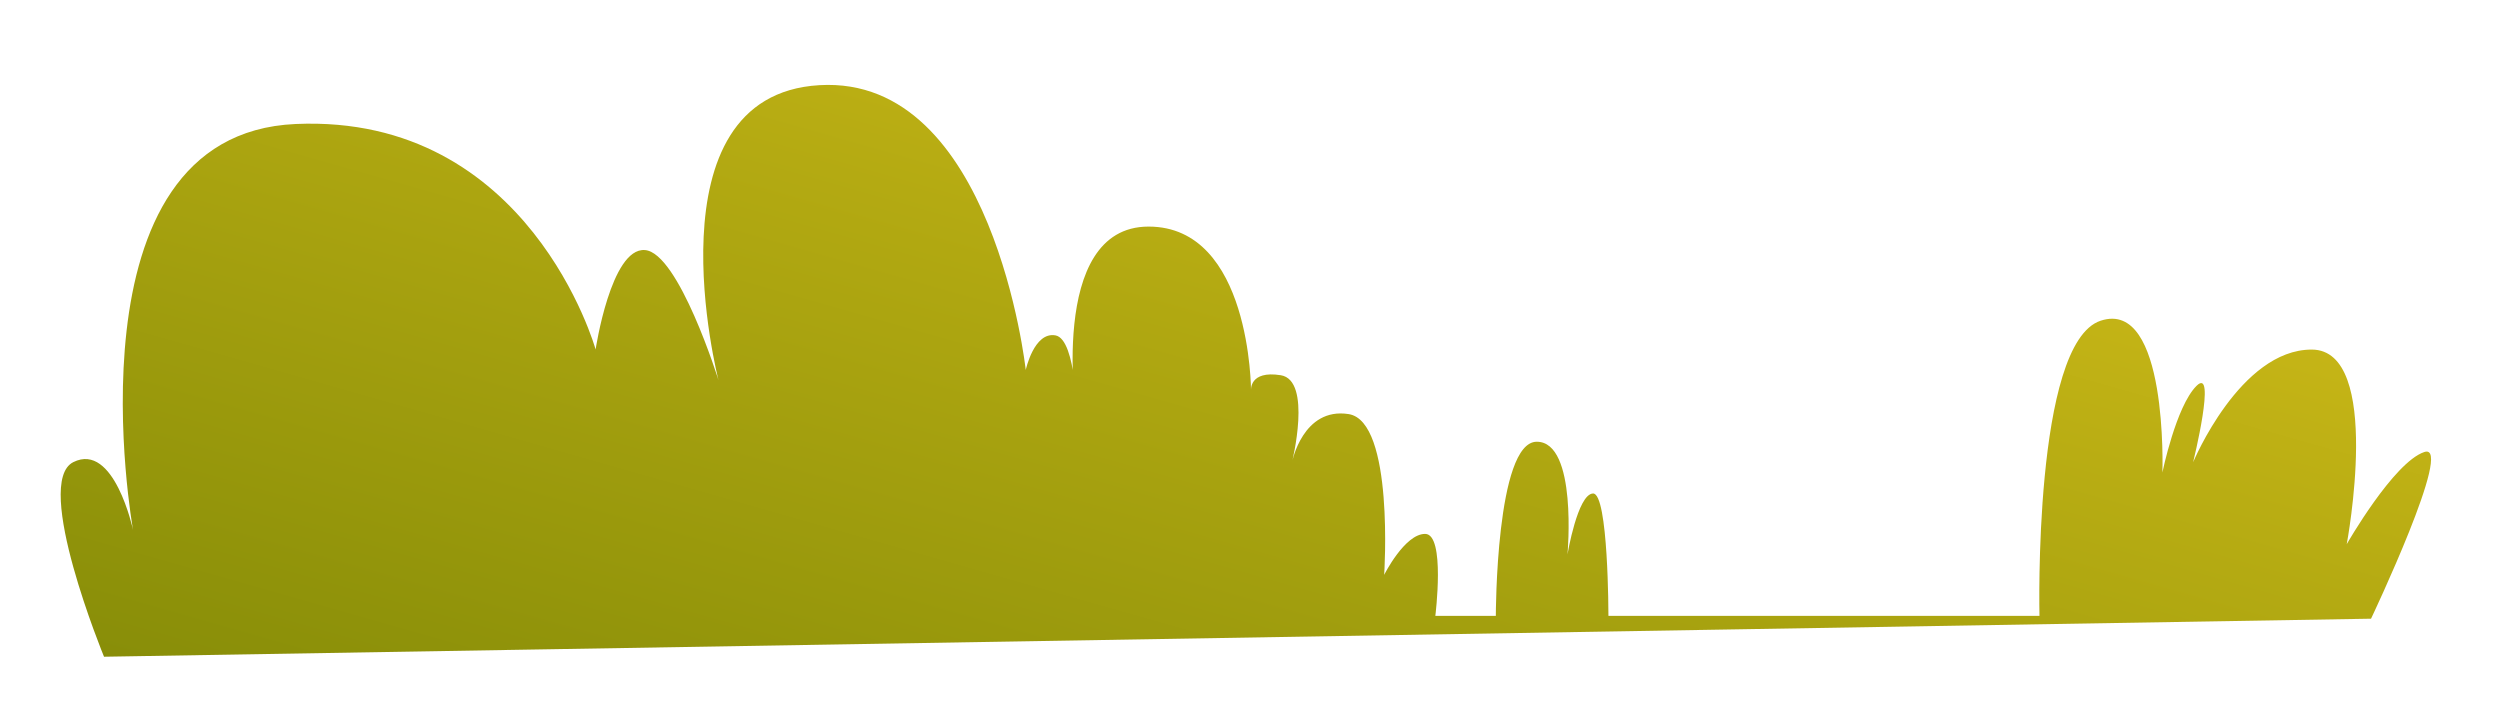
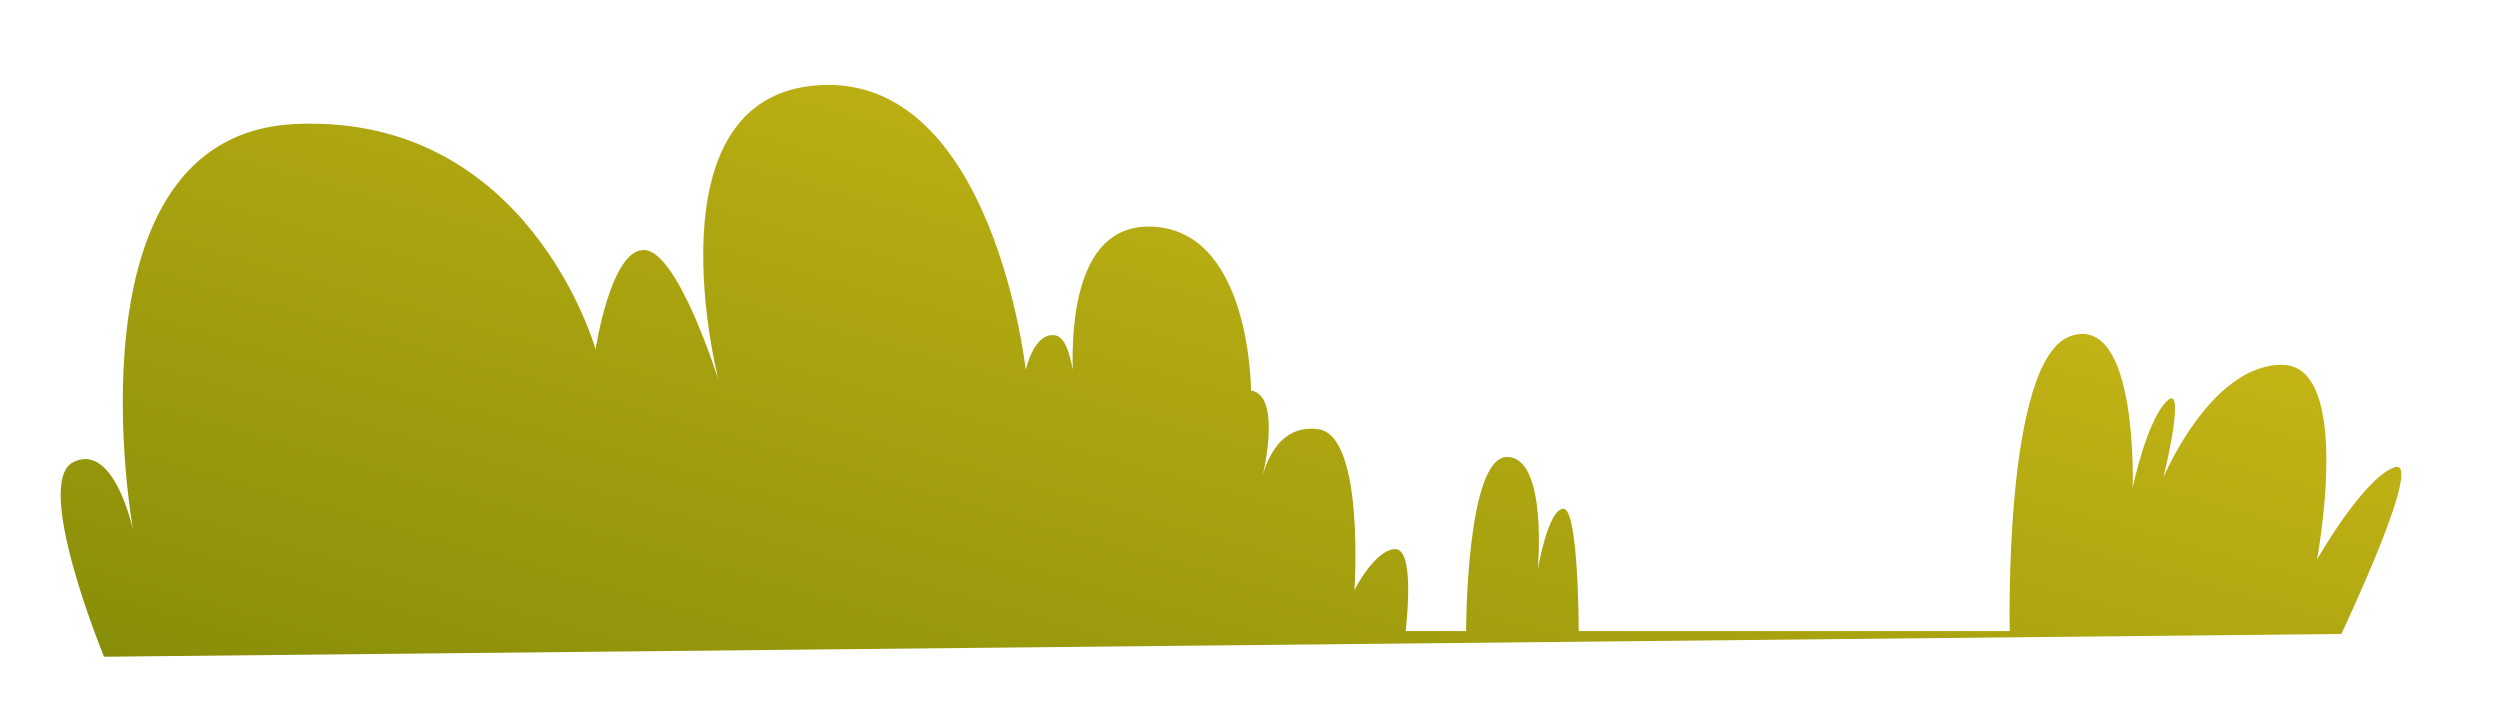
<svg xmlns="http://www.w3.org/2000/svg" id="Layer_1" x="0px" y="0px" viewBox="0 0 472 133" style="enable-background:new 0 0 472 133;" xml:space="preserve">
  <style type="text/css"> .st0{fill:url(#SVGID_1_);} </style>
  <linearGradient id="SVGID_1_" gradientUnits="userSpaceOnUse" x1="259.357" y1="5.128" x2="165.391" y2="334.712">
    <stop offset="0" style="stop-color:#C9B717" />
    <stop offset="0.158" style="stop-color:#B4AA12" />
    <stop offset="0.537" style="stop-color:#878D08" />
    <stop offset="0.83" style="stop-color:#6B7C02" />
    <stop offset="1" style="stop-color:#617500" />
  </linearGradient>
-   <path class="st0" d="M19.64,123.99c0,0-13.53-32.87-5.8-36.74c7.73-3.87,11.28,12.81,11.28,12.81s-13.5-74.71,30.71-76.65 s56.62,42.57,56.62,42.57s2.89-19.22,9.29-18.77c6.4,0.45,13.91,24.57,13.91,24.57s-13.82-53.77,19.05-55.7s38.96,53.77,38.96,53.77 s1.56-7.26,5.61-6.53c4.05,0.73,4.05,16.2,4.05,16.2s-5.8-36.74,13.53-36.74s19.34,30.94,19.34,30.94s-0.38-3.83,5.61-2.88 c5.99,0.95,2.13,16.42,2.13,16.42s2.04-10.43,10.69-9.08c8.65,1.35,6.71,30.35,6.71,30.35s3.87-7.73,7.73-7.73 c3.87,0,1.93,15.47,1.93,15.47h11.42c0,0,0-32.87,7.73-32.87s5.8,21.27,5.8,21.27s1.91-11.39,4.82-11.5 c2.91-0.11,2.91,23.1,2.91,23.1h81.38c0,0-1.22-51.5,11.55-55.72c12.77-4.22,11.66,28.65,11.66,28.65s2.56-12.47,6.43-16.34 c3.87-3.87-0.63,14.41-0.63,14.41s8.85-21.27,22.38-21.27c13.53,0,6.62,36.74,6.62,36.74s8.85-15.47,14.65-17.4 c5.8-1.93-10.06,31.47-10.06,31.47L19.64,123.99z" />
+   <path class="st0" d="M19.64,123.99c0,0-13.53-32.87-5.8-36.74c7.73-3.87,11.28,12.81,11.28,12.81s-13.5-74.71,30.71-76.65 s56.62,42.57,56.62,42.57s2.89-19.22,9.29-18.77c6.4,0.45,13.91,24.57,13.91,24.57s-13.82-53.77,19.05-55.7s38.96,53.77,38.96,53.77 s1.56-7.26,5.61-6.53c4.05,0.73,4.05,16.2,4.05,16.2s-5.8-36.74,13.53-36.74s19.34,30.94,19.34,30.94c5.99,0.95,2.13,16.42,2.13,16.42s2.04-10.43,10.69-9.08c8.65,1.35,6.71,30.35,6.71,30.35s3.87-7.73,7.73-7.73 c3.87,0,1.93,15.47,1.93,15.47h11.42c0,0,0-32.87,7.73-32.87s5.8,21.27,5.8,21.27s1.91-11.39,4.82-11.5 c2.91-0.11,2.91,23.1,2.91,23.1h81.38c0,0-1.22-51.5,11.55-55.72c12.77-4.22,11.66,28.65,11.66,28.65s2.56-12.47,6.43-16.34 c3.87-3.87-0.63,14.41-0.63,14.41s8.85-21.27,22.38-21.27c13.53,0,6.62,36.74,6.62,36.74s8.85-15.47,14.65-17.4 c5.8-1.93-10.06,31.47-10.06,31.47L19.64,123.99z" />
</svg>